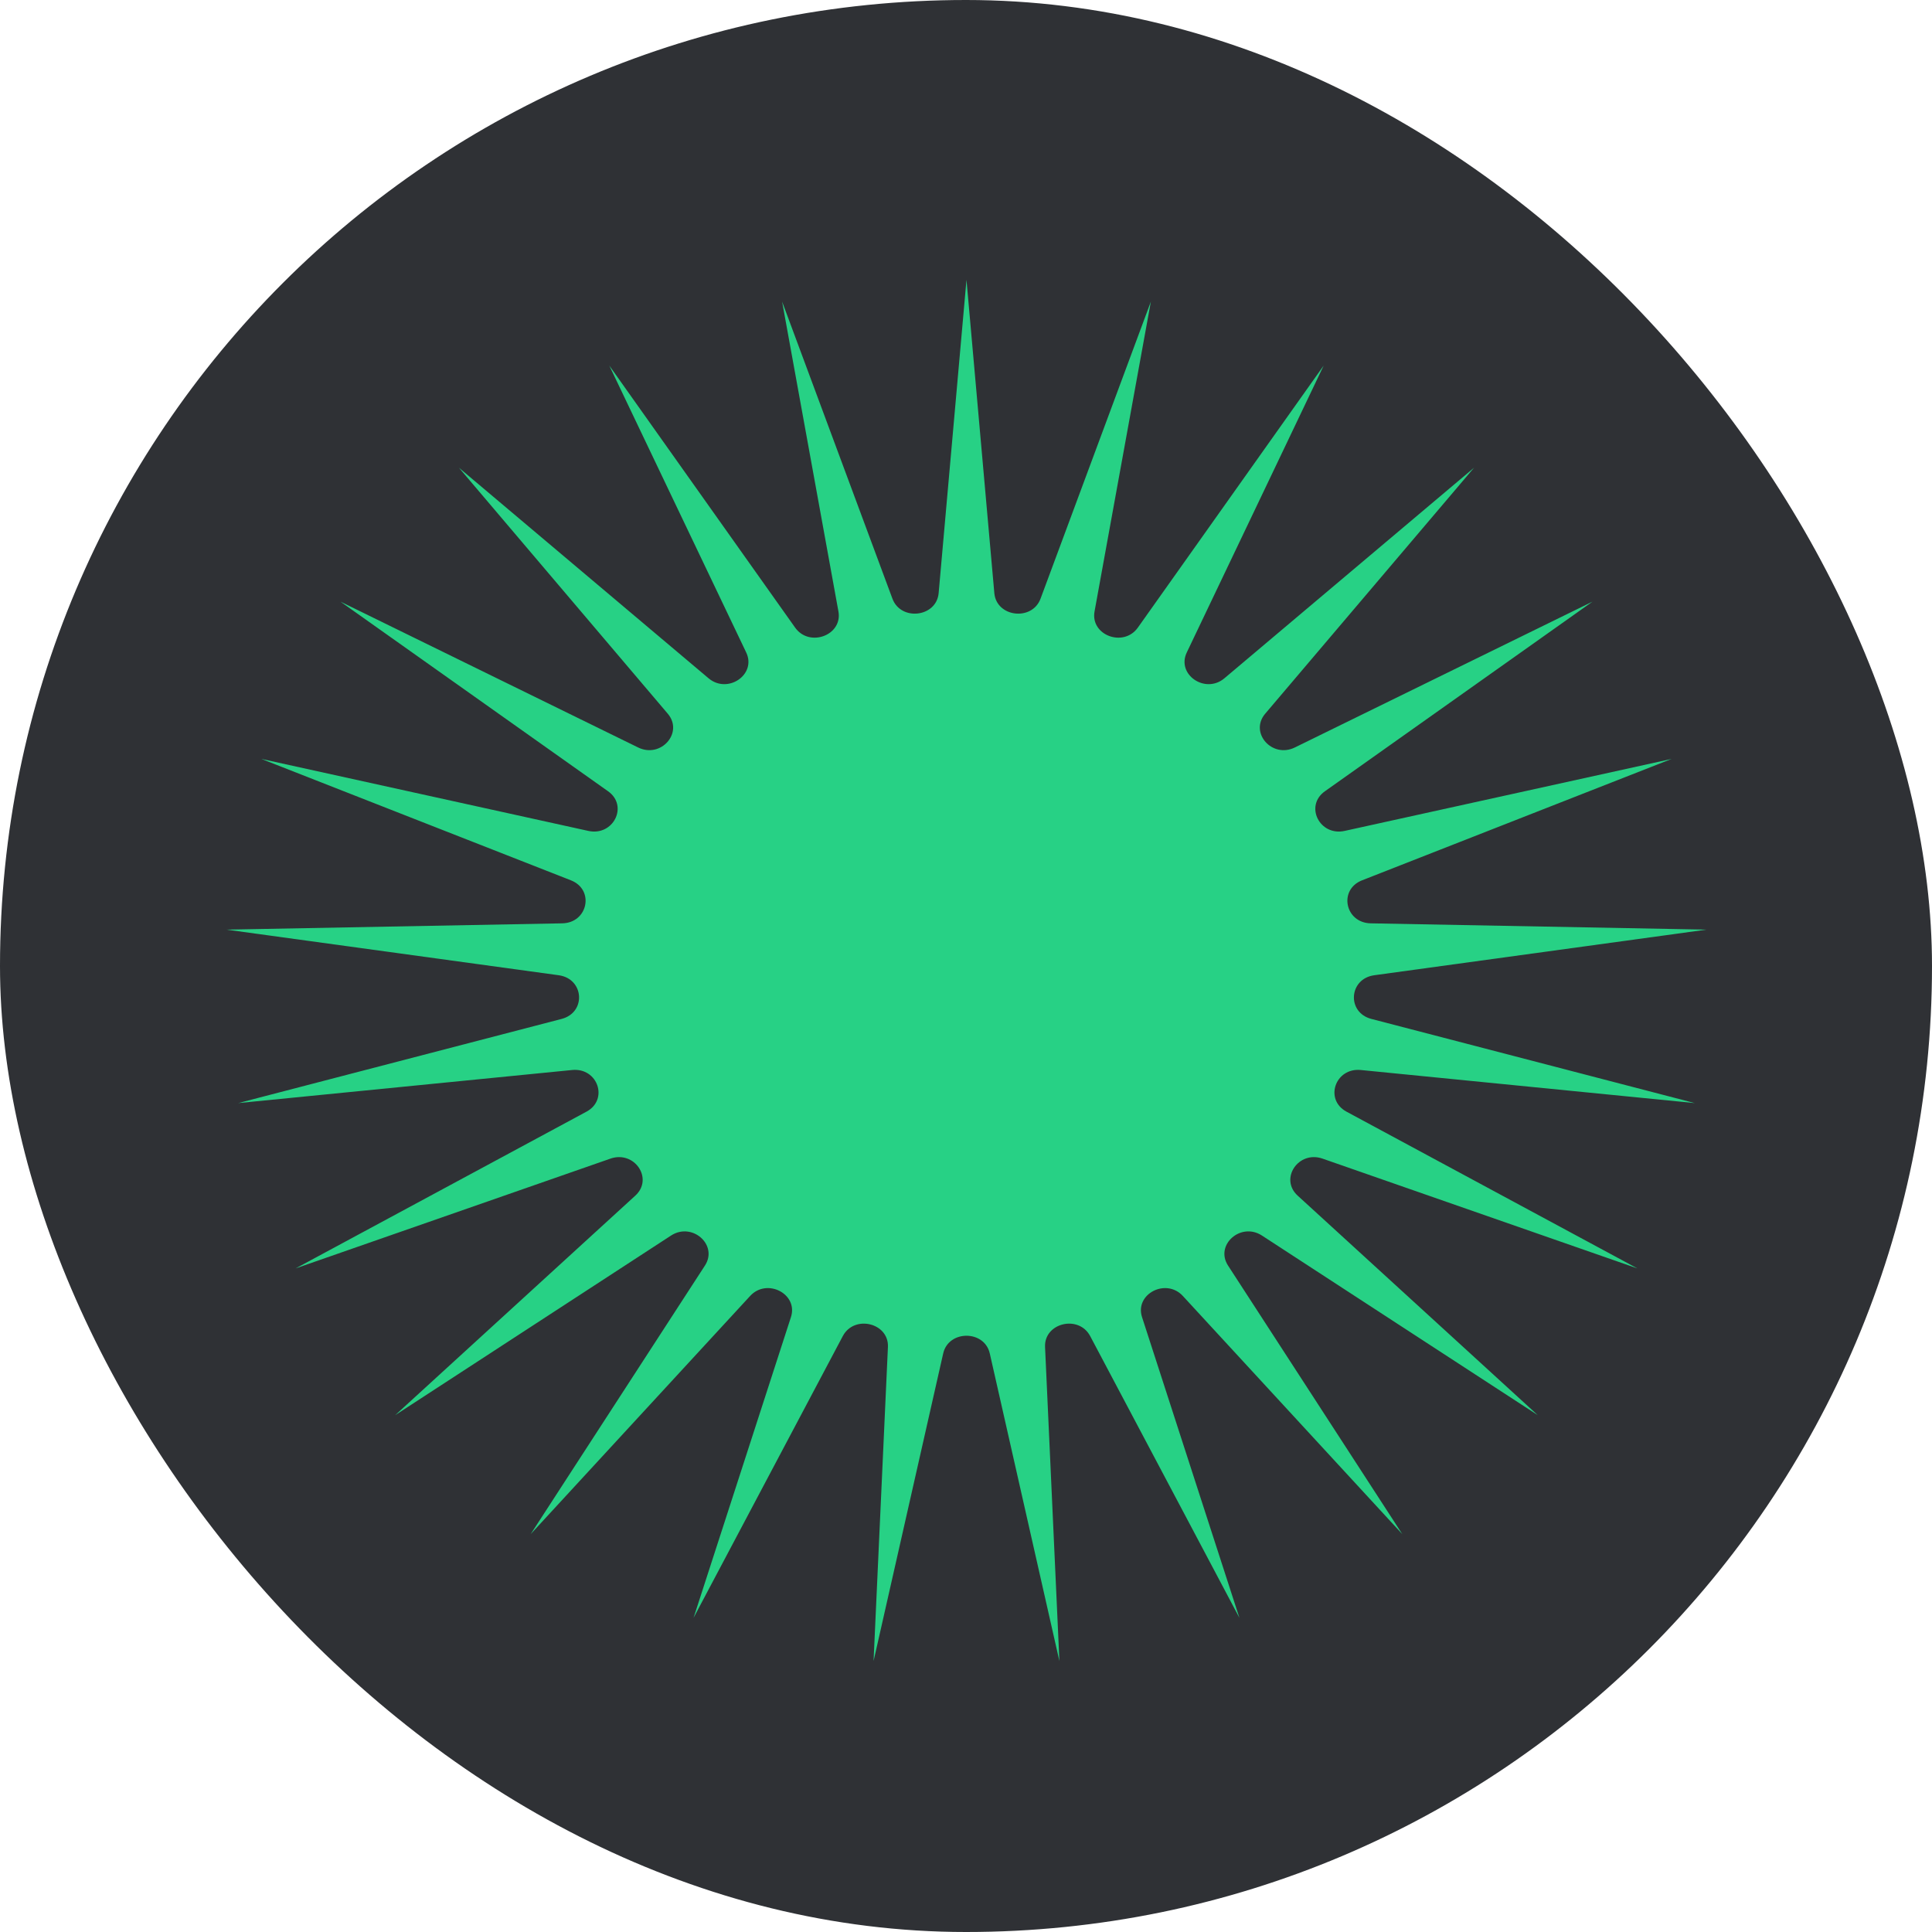
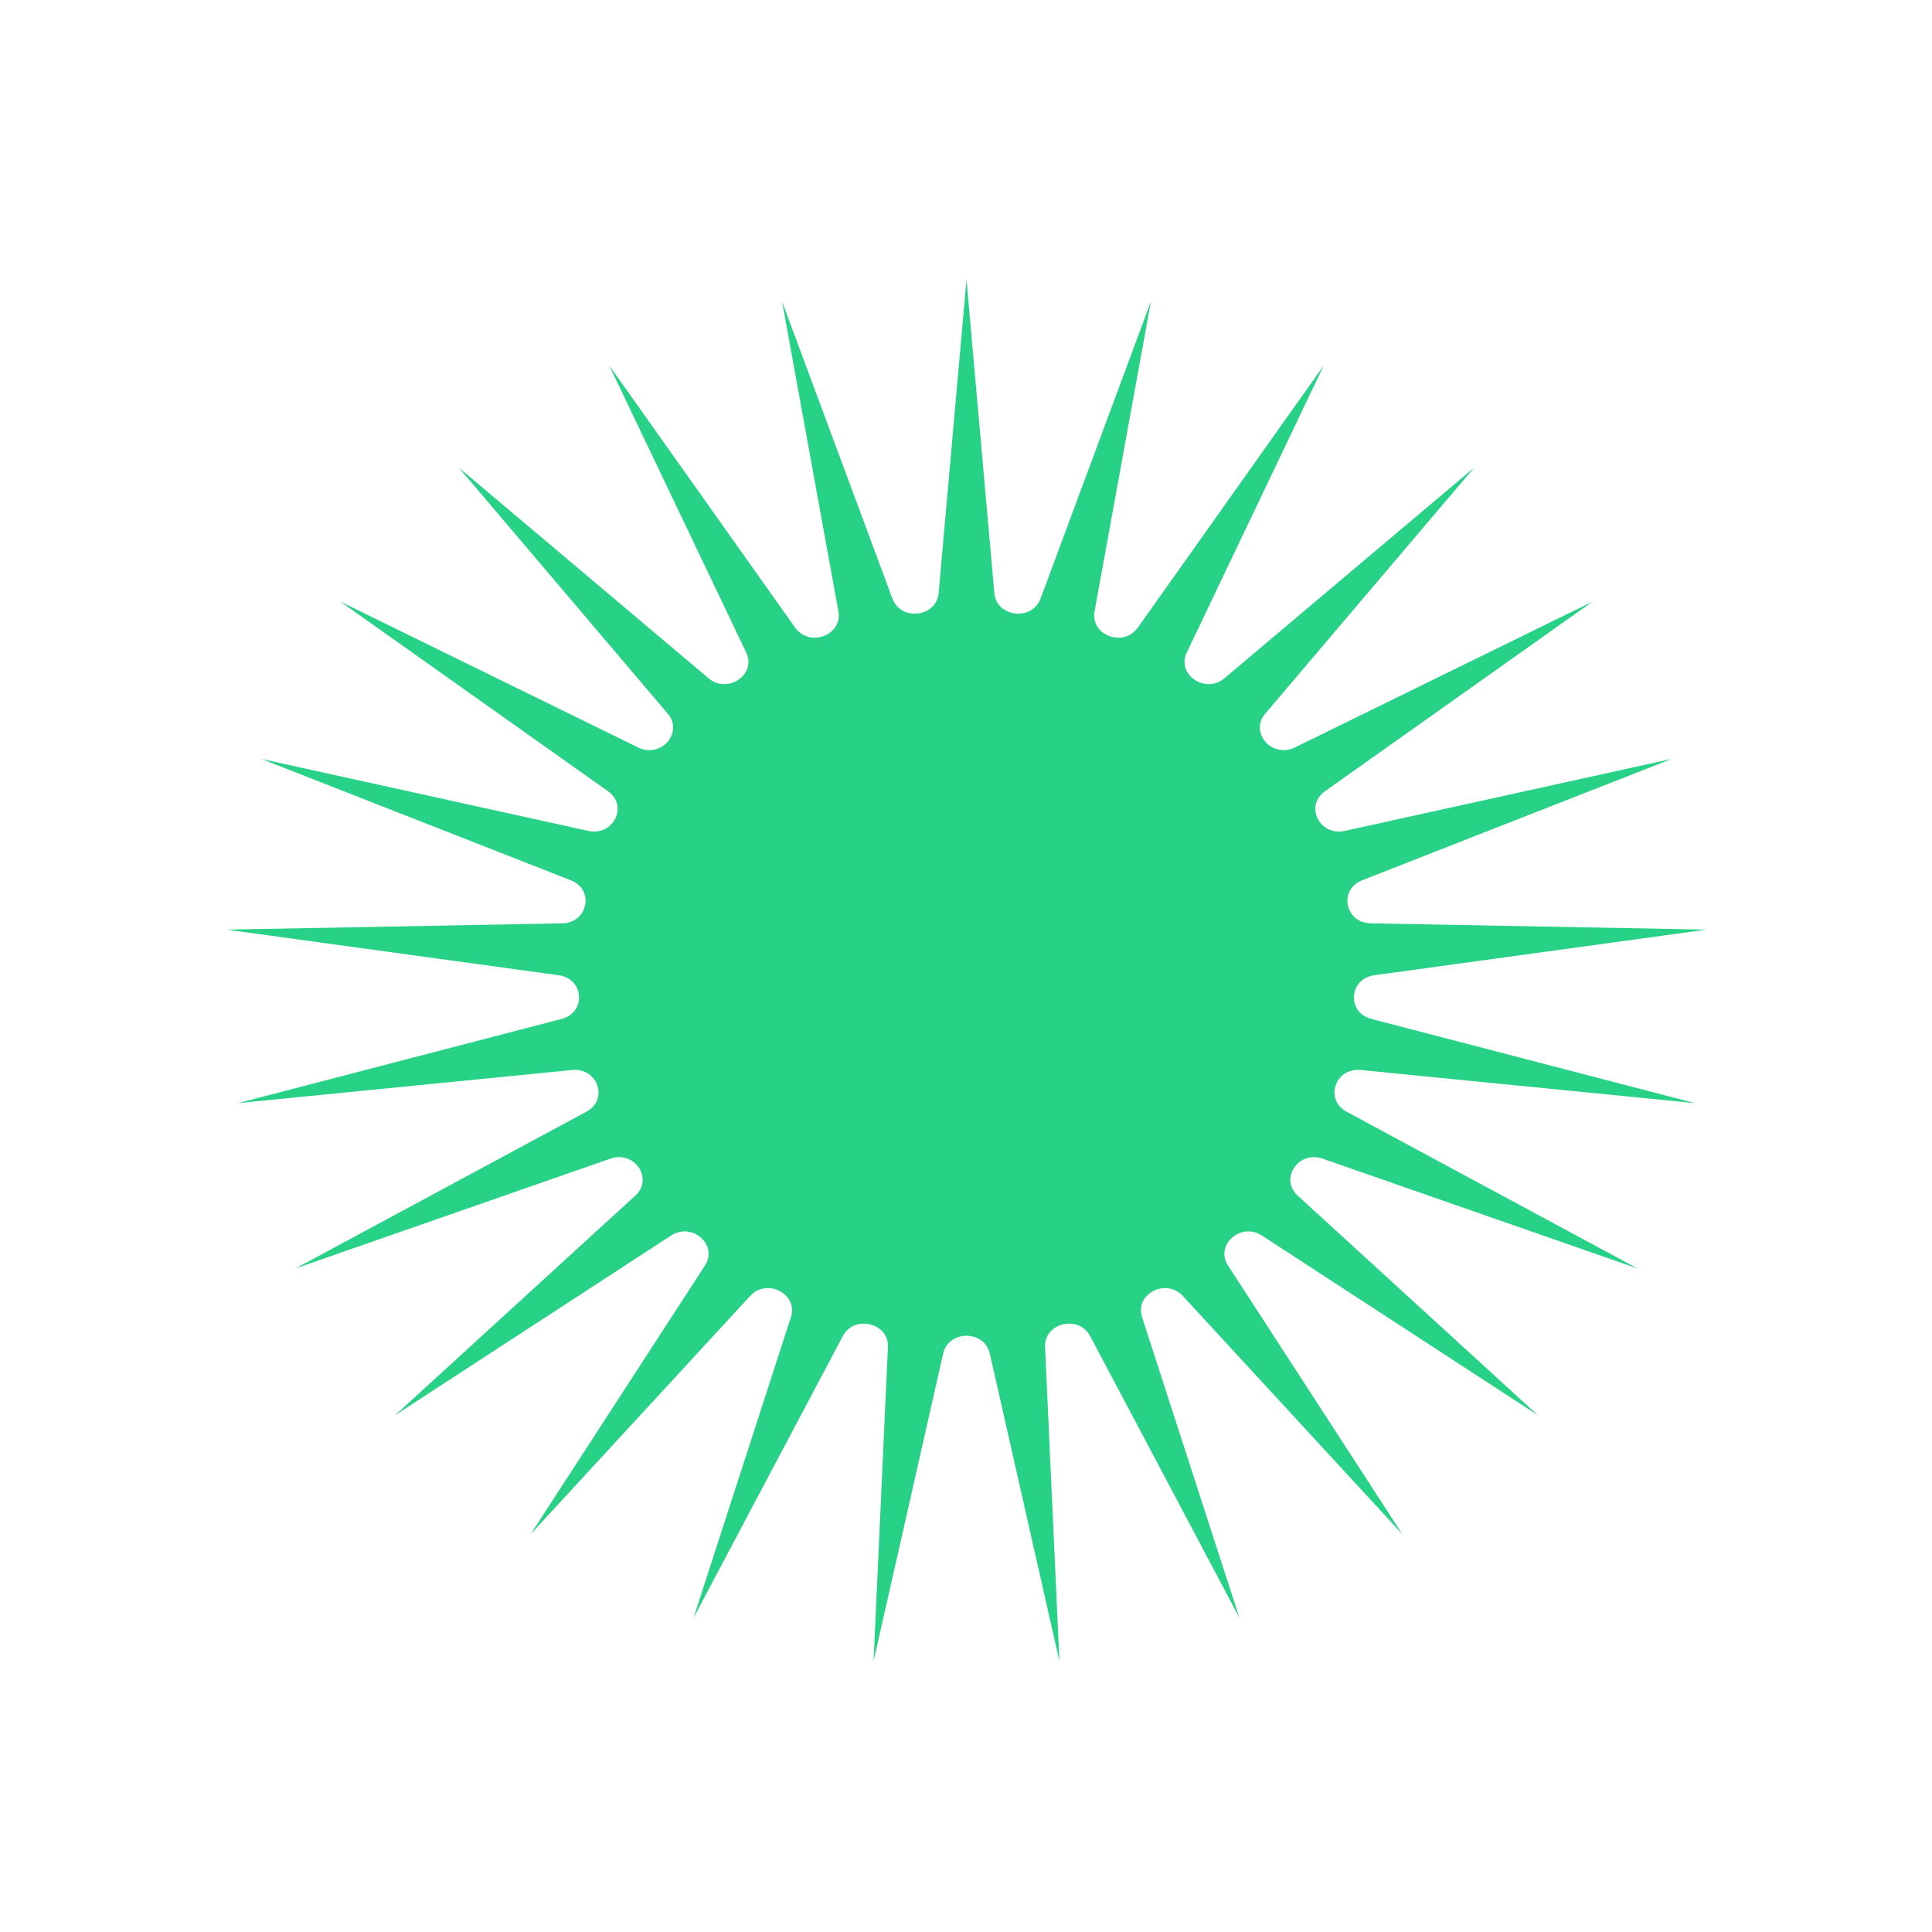
<svg xmlns="http://www.w3.org/2000/svg" width="180" height="180" viewBox="0 0 180 180" fill="none">
-   <rect width="180" height="180" rx="90" fill="#2F3135" />
  <path d="M90.045 26.069L92.64 55.261C92.839 57.503 96.158 57.898 96.947 55.773L107.224 28.099L101.976 56.968C101.573 59.186 104.682 60.347 106.011 58.473L123.324 34.06L110.568 60.791C109.588 62.845 112.293 64.698 114.076 63.193L137.332 43.578L117.876 66.494C116.381 68.255 118.511 70.682 120.638 69.64L148.369 56.054L123.438 73.721C121.522 75.078 122.945 77.927 125.281 77.413L155.742 70.706L126.899 82.018C124.684 82.887 125.31 85.979 127.709 86.025L158.986 86.612L128.038 90.861C125.663 91.187 125.454 94.329 127.767 94.931L157.899 102.773L126.785 99.69C124.399 99.454 123.366 102.448 125.448 103.57L152.548 118.174L123.221 107.947C120.972 107.163 119.181 109.823 120.9 111.394L143.27 131.846L117.574 115.114C115.603 113.83 113.166 115.987 114.414 117.91L130.648 142.931L110.202 120.741C108.633 119.039 105.703 120.557 106.4 122.711L115.474 150.732L101.569 124.48C100.502 122.465 97.262 123.249 97.365 125.497L98.703 154.759L92.216 126.099C91.718 123.898 88.373 123.898 87.875 126.099L81.388 154.759L82.726 125.497C82.829 123.249 79.589 122.465 78.522 124.48L64.616 150.732L73.691 122.711C74.388 120.557 71.457 119.039 69.889 120.741L49.443 142.931L65.677 117.91C66.925 115.987 64.488 113.83 62.517 115.114L36.821 131.846L59.191 111.394C60.91 109.823 59.119 107.163 56.87 107.947L27.543 118.174L54.643 103.57C56.724 102.448 55.692 99.454 53.306 99.69L22.192 102.773L52.324 94.931C54.637 94.329 54.428 91.187 52.053 90.861L21.105 86.612L52.381 86.025C54.781 85.979 55.407 82.887 53.192 82.018L24.349 70.706L54.81 77.413C57.146 77.927 58.569 75.078 56.653 73.721L31.722 56.054L59.453 69.64C61.579 70.682 63.71 68.255 62.215 66.494L42.759 43.578L66.014 63.193C67.798 64.698 70.503 62.845 69.523 60.791L56.767 34.06L74.08 58.473C75.409 60.347 78.518 59.186 78.115 56.968L72.867 28.099L83.144 55.773C83.933 57.898 87.252 57.503 87.451 55.261L90.045 26.069Z" fill="#27D185" />
</svg>